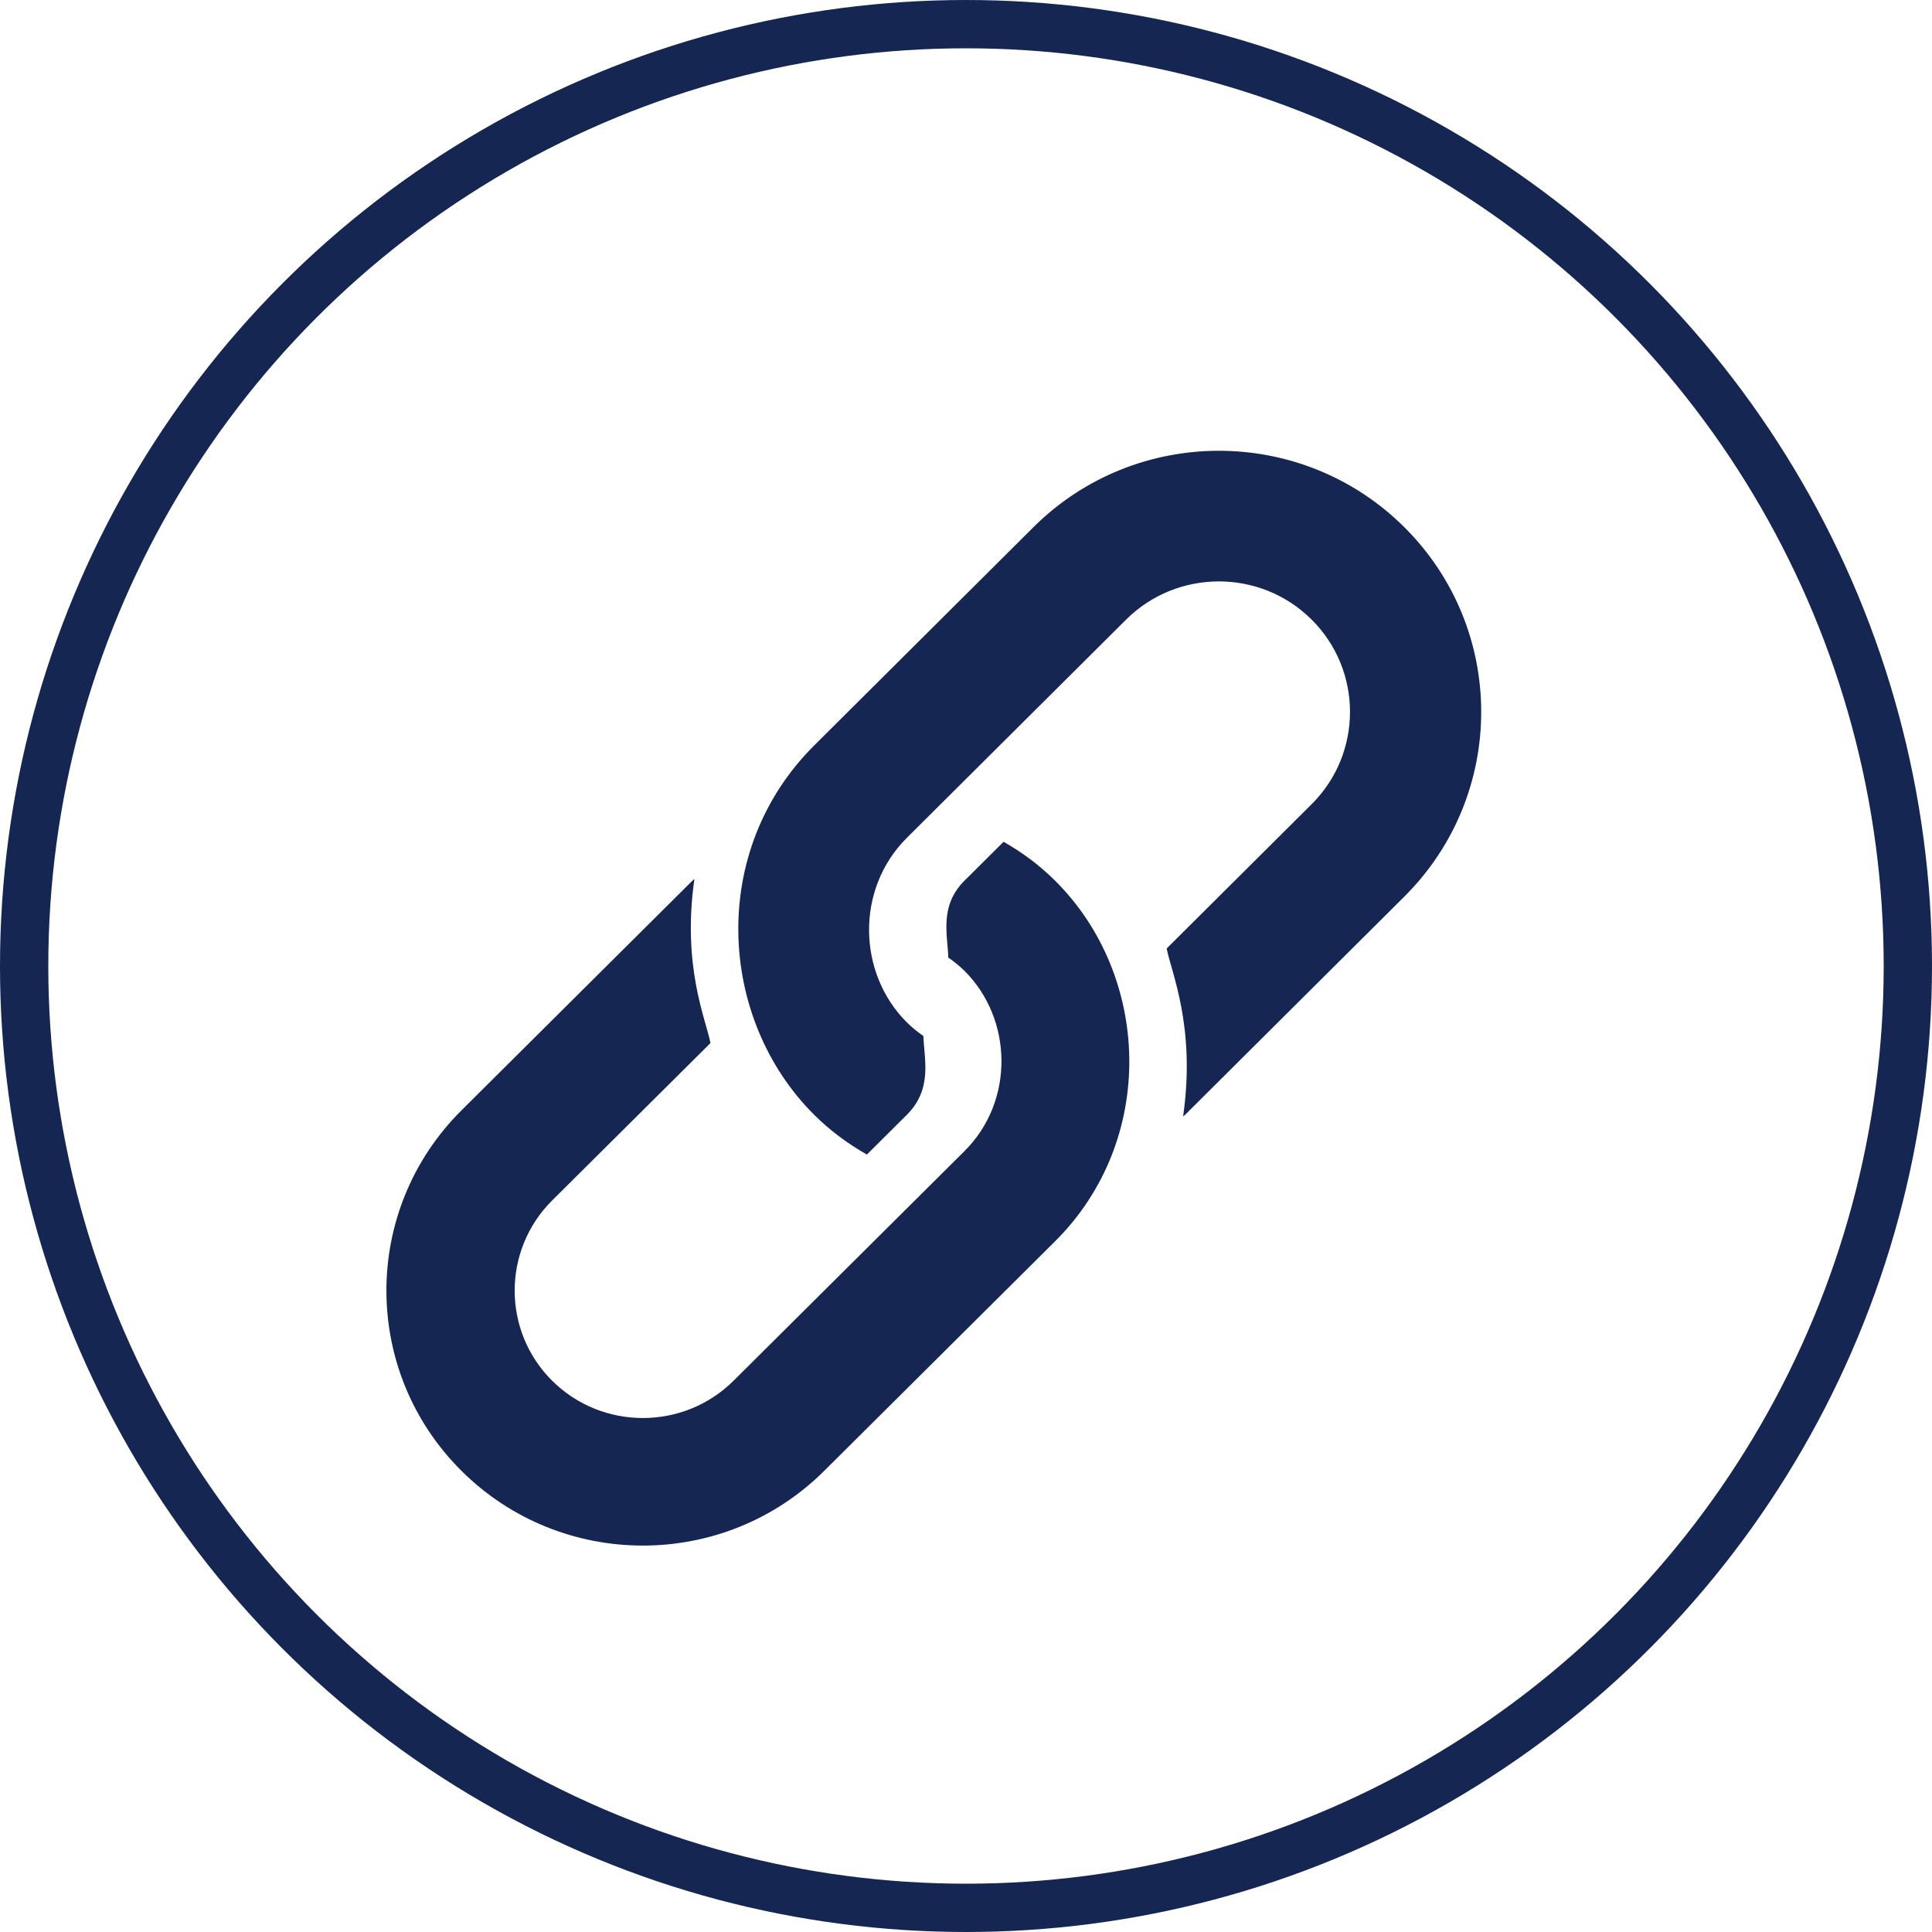
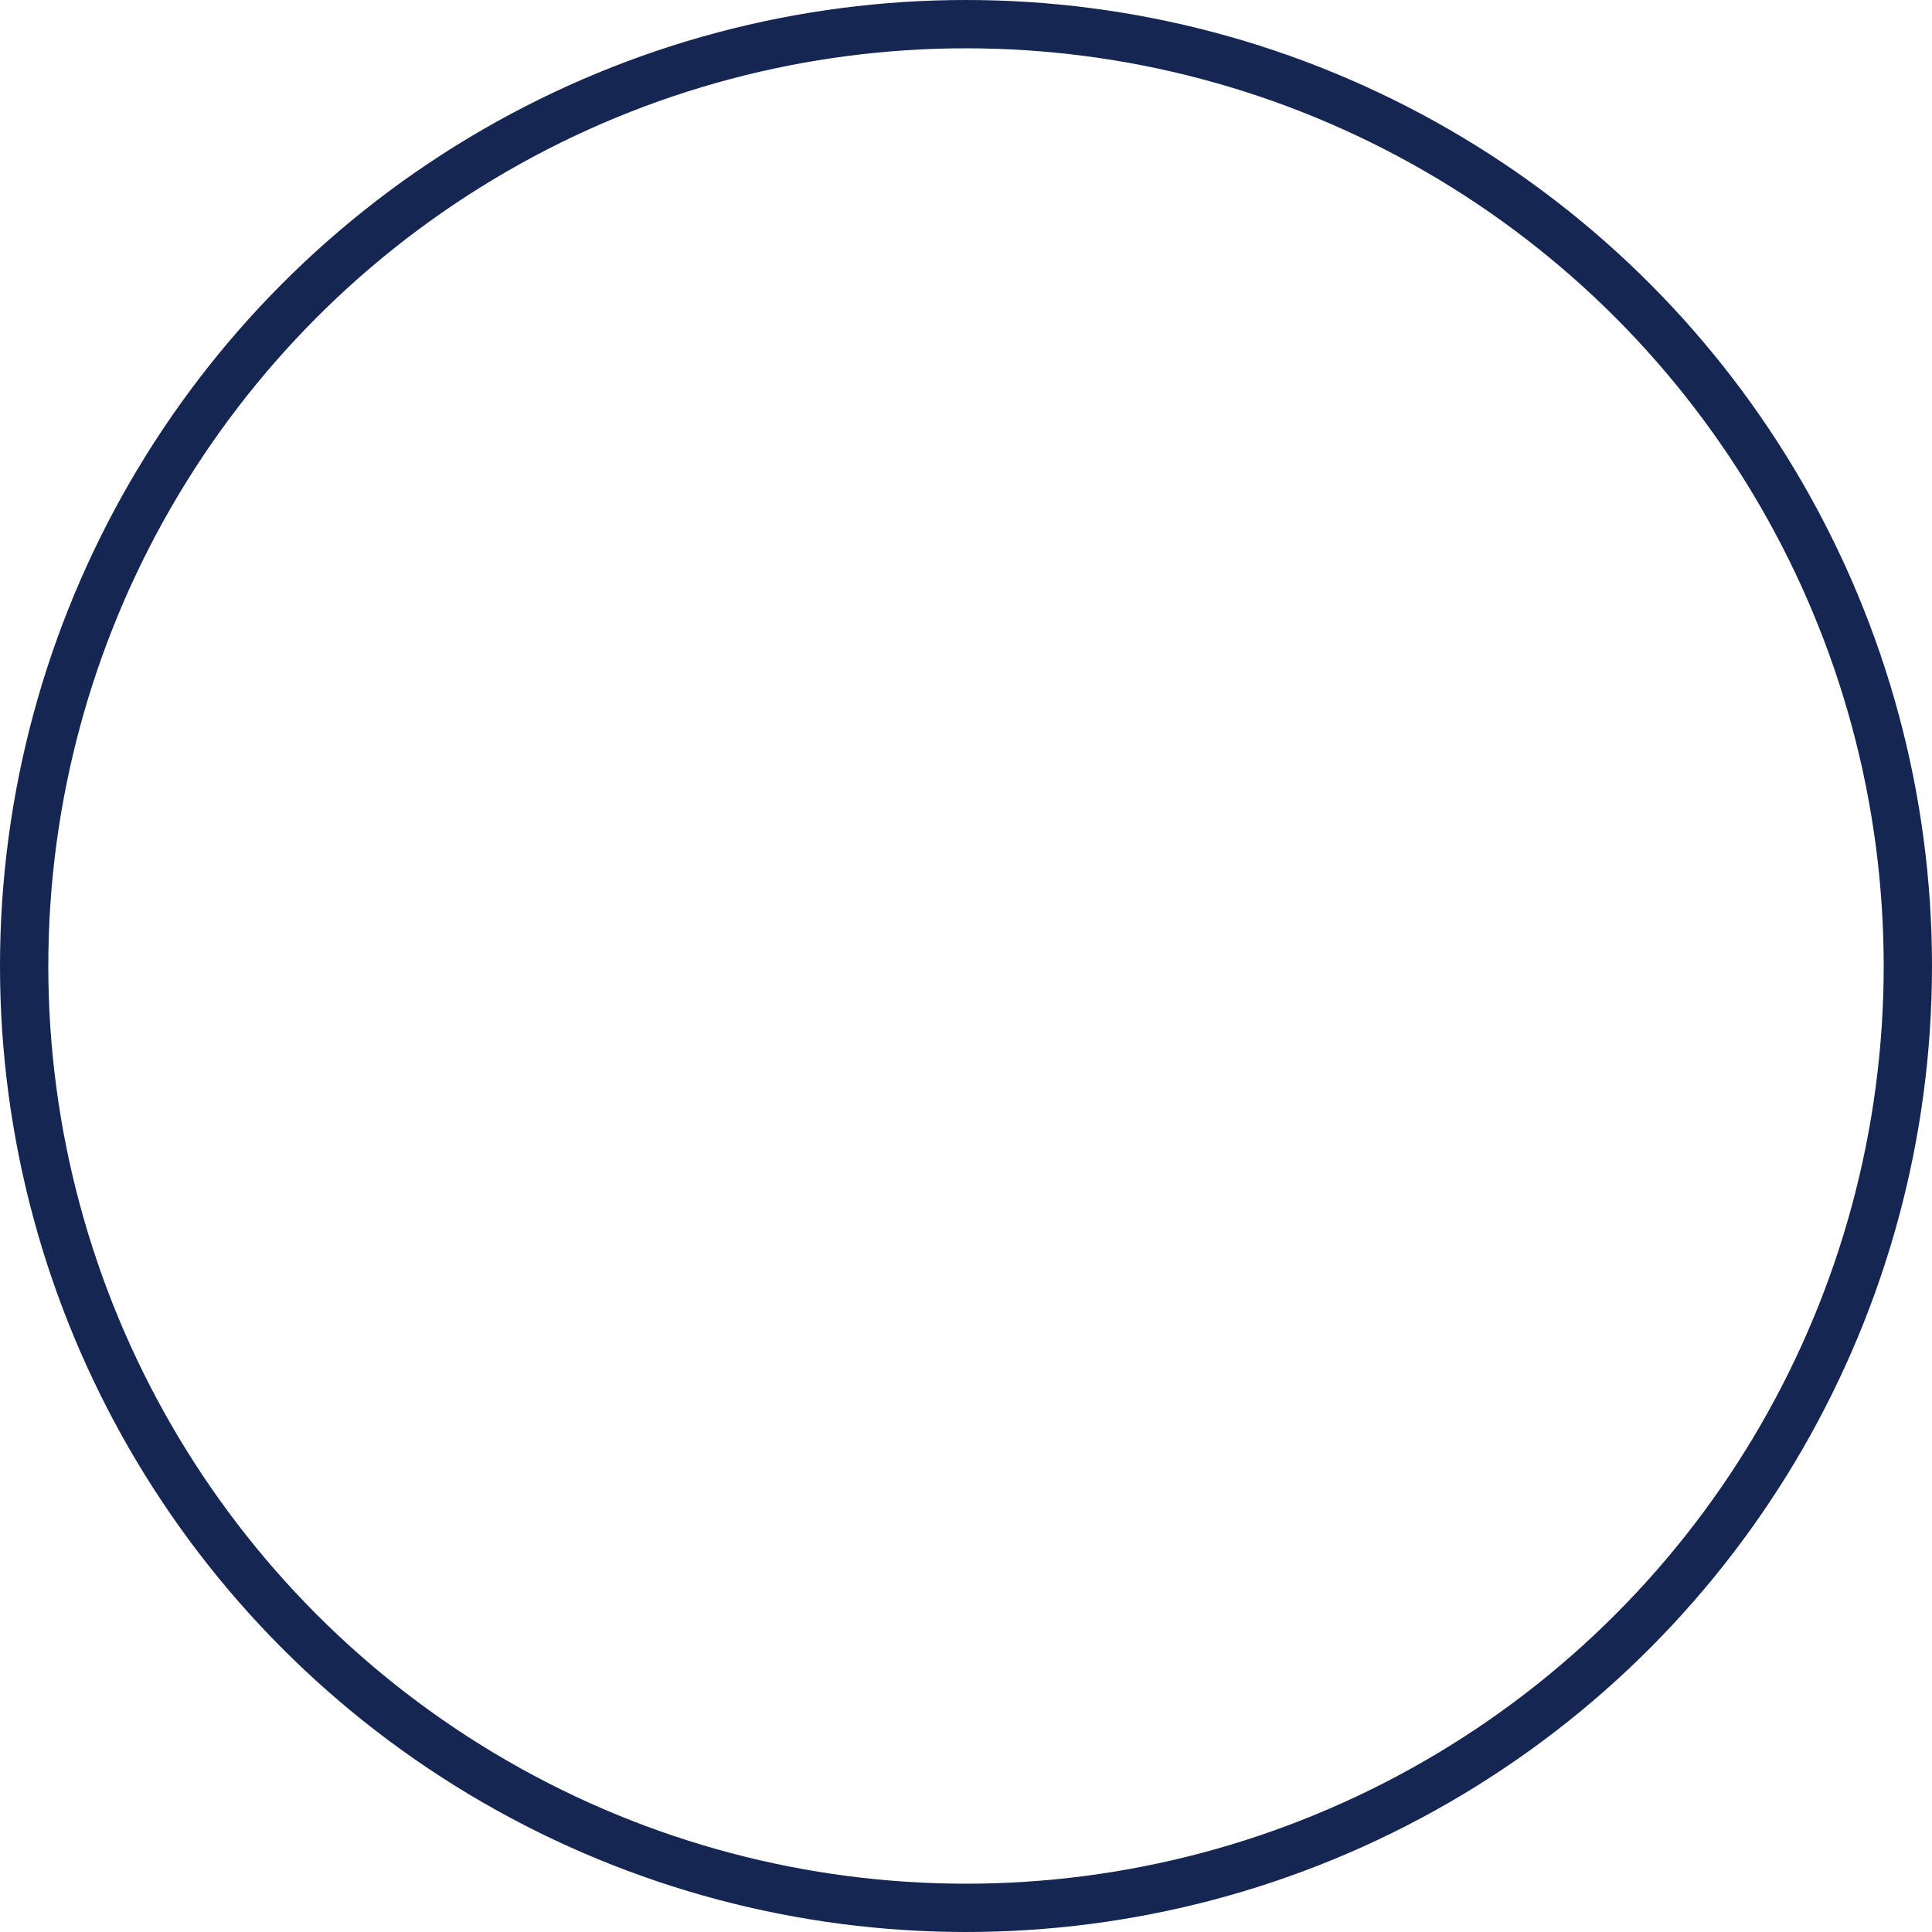
<svg xmlns="http://www.w3.org/2000/svg" width="40px" height="40px" viewBox="0 0 40 40" version="1.1">
  <title>fsp-link-icon</title>
  <g id="Full-Set" stroke="none" stroke-width="1" fill="none" fill-rule="evenodd">
    <g id="PTN-Set-9" transform="translate(-619, -256)">
      <g id="FullWidthText-TwoColumnList-Copy-2" transform="translate(100, 176)">
        <g id="Social" transform="translate(279, 80)">
          <g id="fsp-link-icon" transform="translate(240, 0)">
            <circle id="Oval" stroke="#142651" cx="20" cy="20" r="19.5" />
            <g id="noun_Email_2335147" transform="translate(8, 9.333)" fill="#142651" fill-rule="nonzero">
              <g id="link">
-                 <path d="M21.076,1.583 C18.955,-0.528 15.516,-0.528 13.395,1.583 L8.856,6.102 C6.662,8.285 6.865,11.765 8.856,13.747 C9.189,14.079 9.558,14.349 9.948,14.571 L10.776,13.747 C11.32,13.206 11.128,12.573 11.118,12.117 C10.999,12.033 10.883,11.942 10.776,11.835 C9.755,10.819 9.709,9.075 10.776,8.013 C10.935,7.855 15.219,3.591 15.315,3.495 C16.374,2.441 18.097,2.441 19.156,3.495 C20.215,4.549 20.215,6.263 19.156,7.317 L16.155,10.304 C16.242,10.782 16.763,11.914 16.495,13.781 C16.508,13.768 16.524,13.76 16.537,13.747 L21.076,9.229 C23.197,7.117 23.197,3.695 21.076,1.583 Z" id="Path" />
-                 <path d="M13.845,8.901 C13.519,8.576 13.159,8.312 12.778,8.095 L11.968,8.901 C11.437,9.429 11.624,10.046 11.633,10.492 C11.75,10.574 11.863,10.663 11.968,10.767 C12.967,11.76 13.012,13.462 11.968,14.5 C11.813,14.654 7.277,19.164 7.187,19.254 C6.151,20.283 4.468,20.283 3.432,19.254 C2.397,18.225 2.397,16.55 3.432,15.521 L6.709,12.263 C6.625,11.796 6.115,10.691 6.377,8.867 C6.365,8.88 6.349,8.888 6.336,8.9 L1.555,13.655 C-0.518,15.716 -0.518,19.059 1.555,21.12 C3.629,23.182 6.99,23.182 9.064,21.12 L13.845,16.366 C15.95,14.273 15.835,10.879 13.845,8.901 Z" id="Path" />
-               </g>
+                 </g>
            </g>
          </g>
        </g>
      </g>
    </g>
  </g>
</svg>